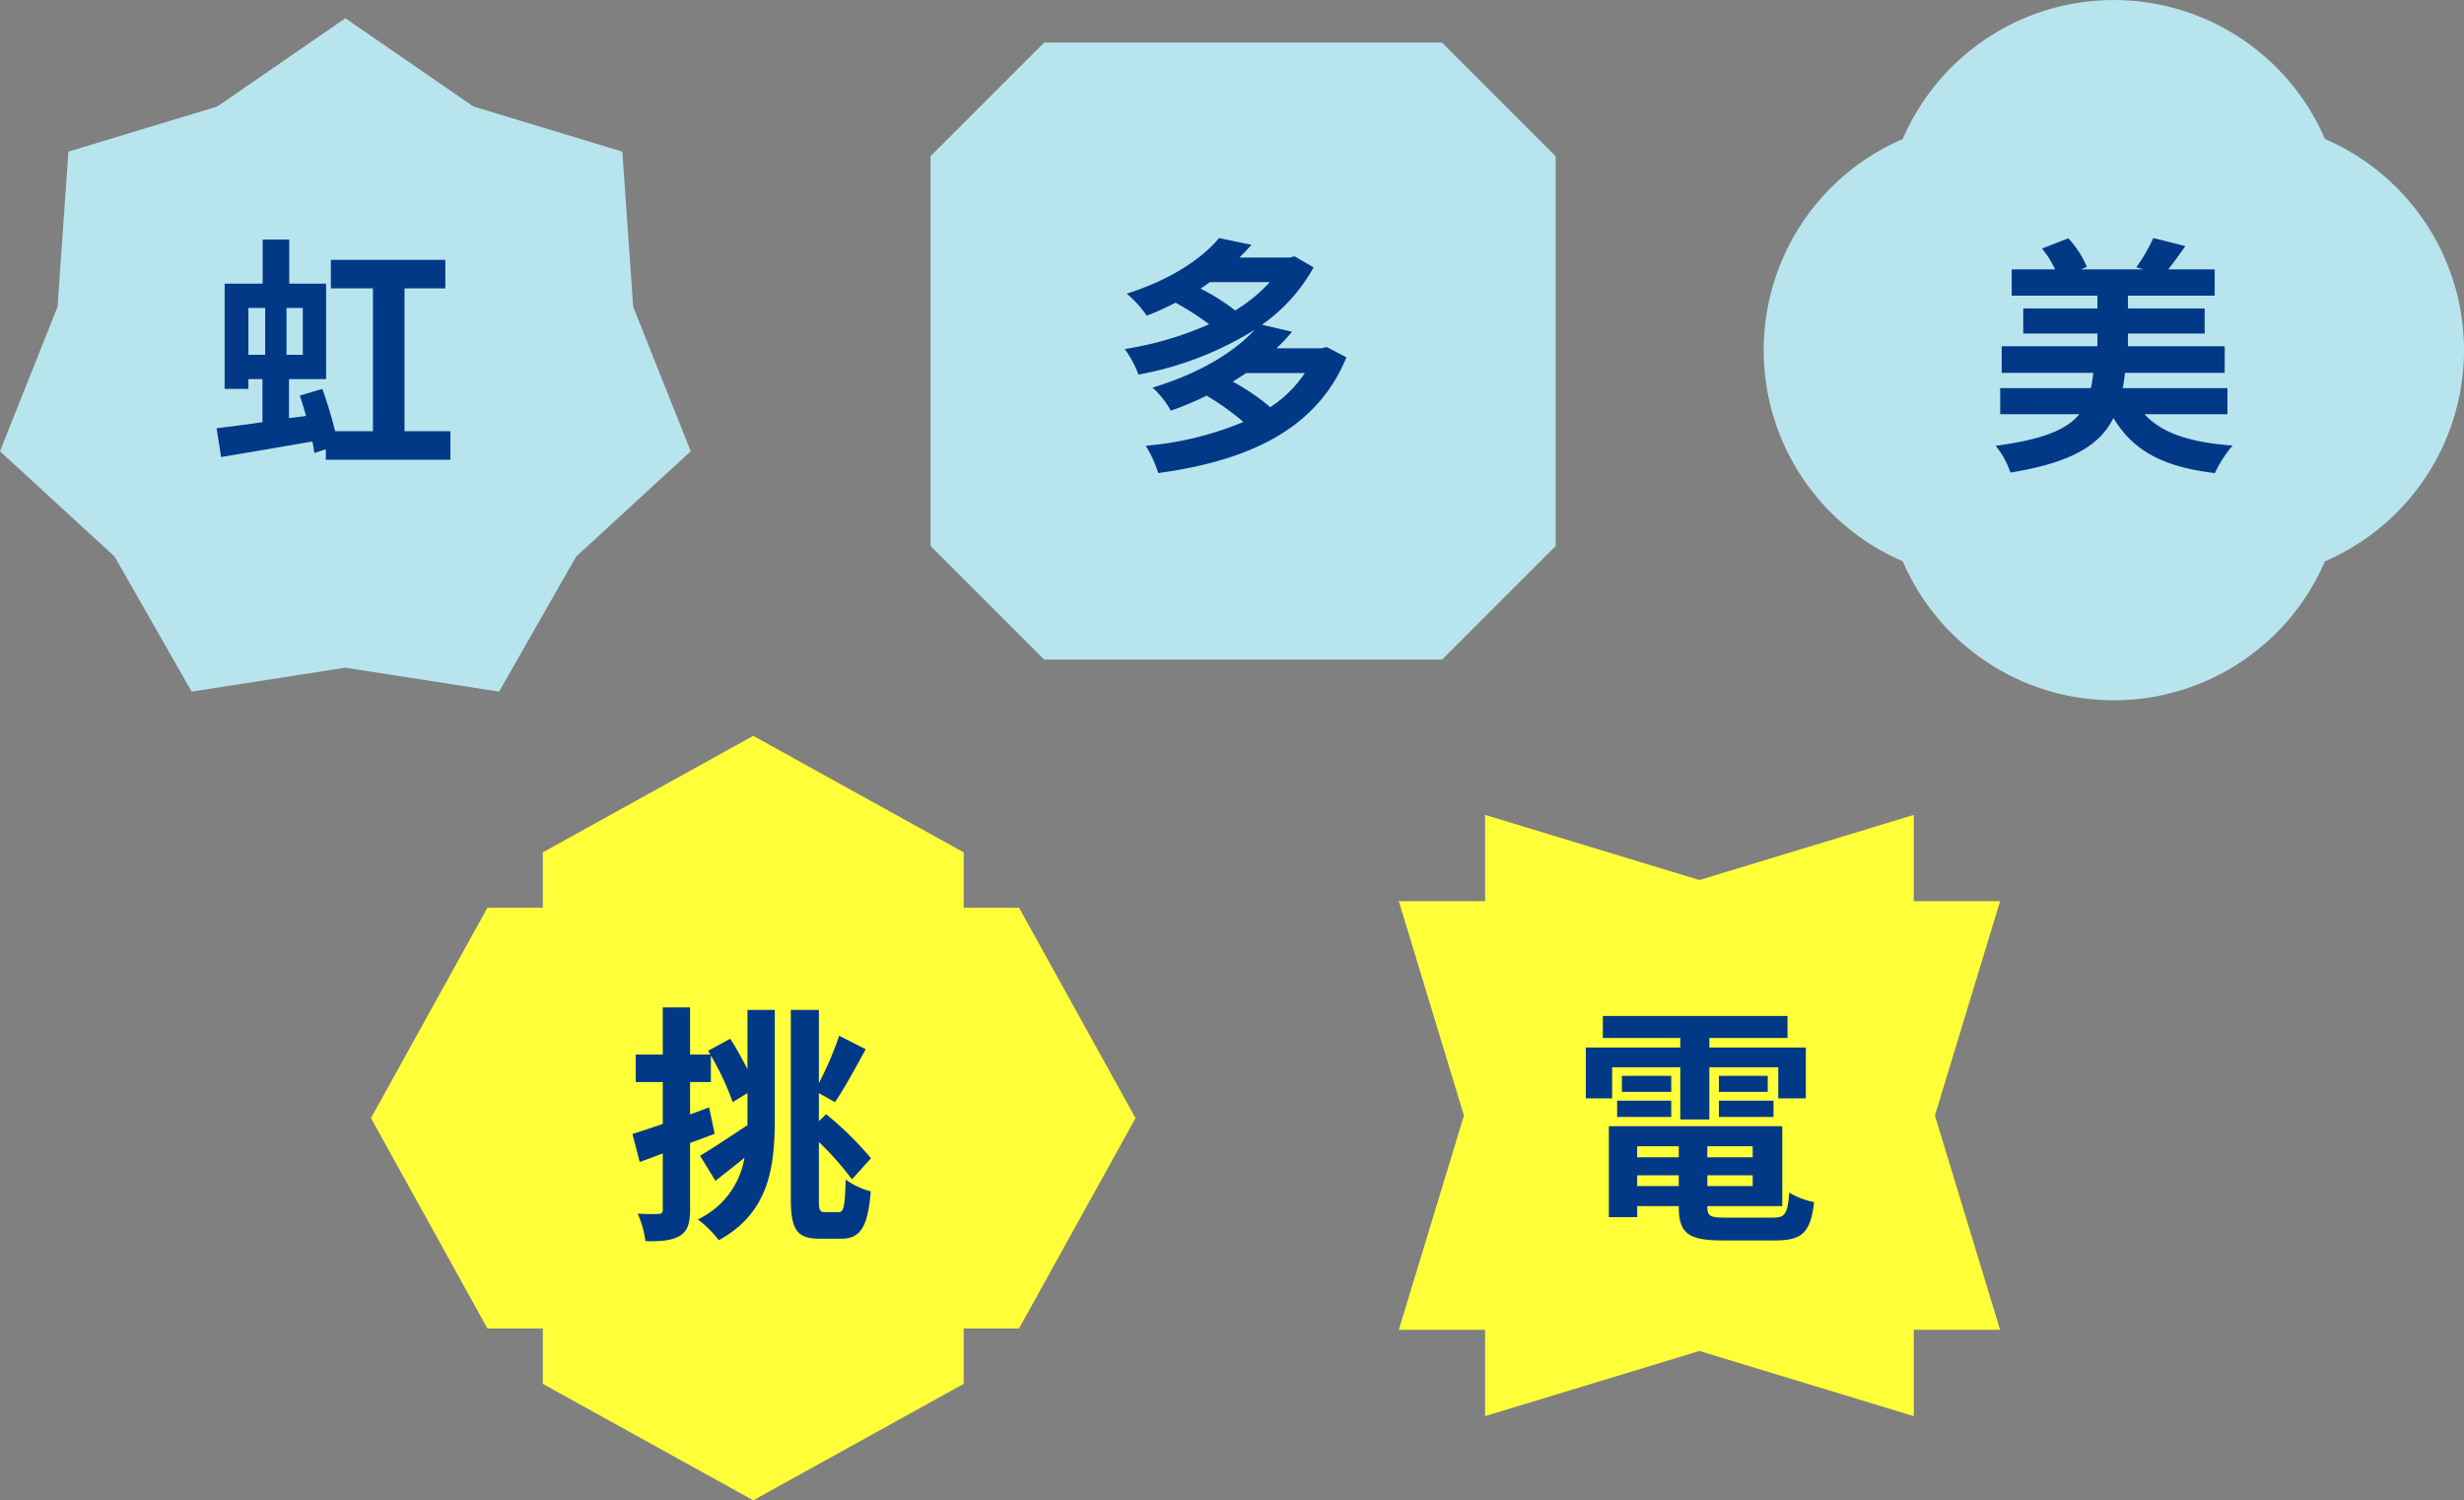
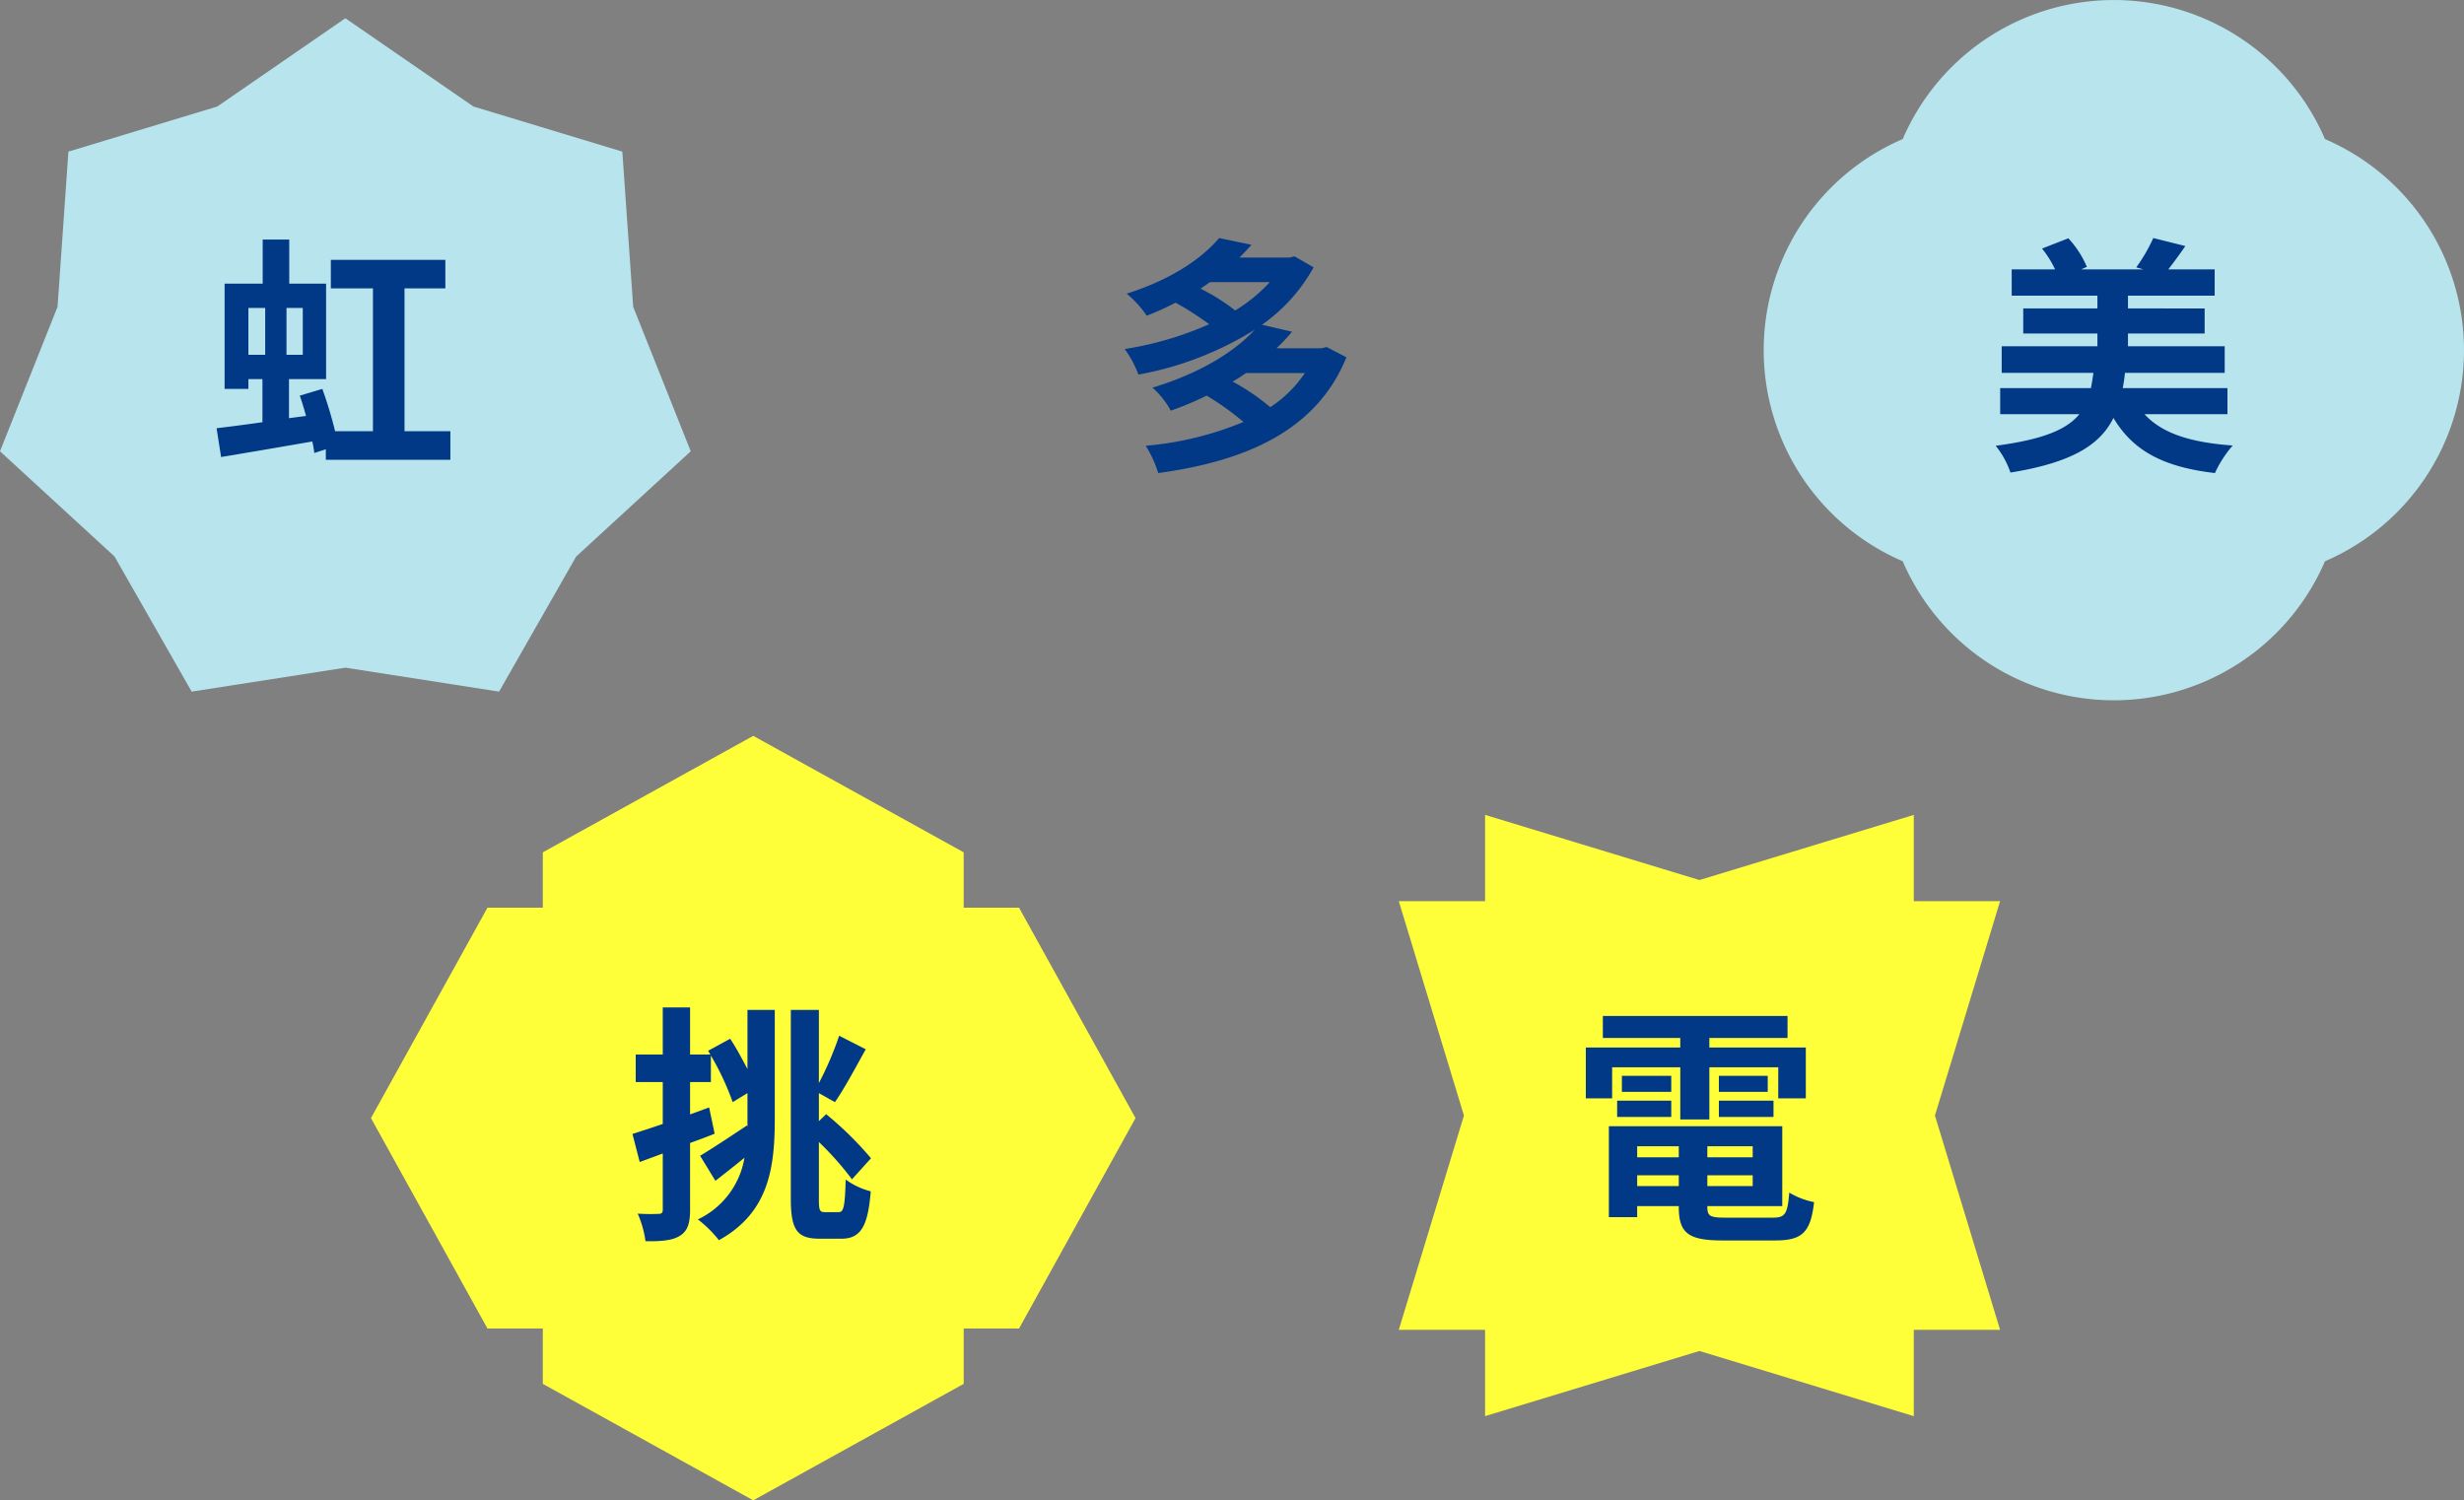
<svg xmlns="http://www.w3.org/2000/svg" width="295" height="179.637" viewBox="0 0 295 179.637">
  <rect x="0" y="0" width="295" height="179.637" fill="#808080" stroke="none" />
  <g id="characters-title-sp" transform="translate(-3474 -4669)">
    <g id="グループ_127" data-name="グループ 127" transform="translate(3474 4671.185)">
      <path id="パス_845" data-name="パス 845" d="M1153.125,908.969l-18.4,2.868-9.231-16.175-13.716-12.6,6.891-17.3,1.3-18.579,17.824-5.4,15.334-10.569,15.335,10.569,17.824,5.4,1.3,18.579,6.891,17.3-13.716,12.6-9.23,16.175Z" transform="translate(-1111.778 -831.214)" fill="#b8e5ed" />
      <path id="パス_1662" data-name="パス 1662" d="M-10.26-17.13h2.01v5.61h-2.01Zm6.51,5.61H-5.7v-5.61h1.95ZM8.43-2.37v-17.1h4.89v-3.42H-.39v3.42H4.65v17.1H.12A49.327,49.327,0,0,0-1.41-7.44l-2.7.81c.27.75.51,1.59.75,2.43l-2.04.27V-8.61H-.96V-20.04H-5.37v-5.28H-8.55v5.28h-4.56v12.6h2.85V-8.61h1.68v5.16c-2.07.3-3.96.54-5.49.72l.54,3.45C-10.44.21-6.42-.48-2.61-1.14A13.383,13.383,0,0,1-2.37.24L-.99-.21V1.05H13.92V-2.37Z" transform="translate(40 51.815)" fill="#013987" />
    </g>
    <g id="グループ_128" data-name="グループ 128" transform="translate(3518.416 4757.104)">
      <path id="パス_846" data-name="パス 846" d="M772.379,1071.735l-13.947-25.194h-6.626v-6.625l-25.194-13.947-25.194,13.947v6.625h-6.626l-13.947,25.194,13.947,25.194h6.626v6.625l25.194,13.946,25.194-13.946v-6.625h6.626Z" transform="translate(-680.846 -1025.969)" fill="#ffff39" />
      <path id="パス_1665" data-name="パス 1665" d="M-.51-18c-.63-1.2-1.35-2.55-2.07-3.63l-2.64,1.44.27.45H-7.38v-5.64h-3.27v5.64h-3.24v3.3h3.24v5.01c-1.38.48-2.61.87-3.63,1.2l.87,3.36,2.76-1.02v6.72c0,.39-.15.51-.51.51a24.242,24.242,0,0,1-2.49-.03,12.206,12.206,0,0,1,.93,3.3c1.95.03,3.24-.09,4.14-.66s1.2-1.47,1.2-3.12V-9.15c.99-.36,1.98-.72,2.94-1.11l-.66-3.15-2.28.84v-3.87h2.49v-3.18a32.447,32.447,0,0,1,2.61,5.58l1.77-1.08v3.99l-.06-.12c-2.07,1.38-4.2,2.79-5.61,3.63l1.83,3c1.08-.84,2.31-1.8,3.48-2.76A9.966,9.966,0,0,1-6.45,0,14.142,14.142,0,0,1-3.93,2.49C1.98-.78,2.76-6.03,2.76-12.03V-25.08H-.51ZM8.76-.87c-.63,0-.72-.21-.72-1.59V-9.27A36.89,36.89,0,0,1,12-4.8l2.28-2.52A40.92,40.92,0,0,0,8.91-12.6l-.87.84v-3.36l1.92,1.08c1.11-1.59,2.46-4.11,3.69-6.33l-3.18-1.62a39.8,39.8,0,0,1-2.43,5.67v-8.76H4.68V-2.49c0,3.75.75,4.8,3.45,4.8h2.61c2.37,0,3.18-1.59,3.51-5.67a8.866,8.866,0,0,1-3-1.41c-.09,3.03-.21,3.9-.81,3.9Z" transform="translate(45.584 57.896)" fill="#013987" />
    </g>
    <g id="グループ_129" data-name="グループ 129" transform="translate(3585.404 4674.097)">
      <g id="グループ_69" data-name="グループ 69" transform="translate(0 0)">
-         <path id="合体_5" data-name="合体 5" d="M49.36,73.878H13.61L0,60.269V13.61L13.61,0H61.236l13.61,13.61V60.269l-13.61,13.61Z" transform="translate(0 0)" fill="#b8e5ed" />
-       </g>
+         </g>
      <path id="パス_1663" data-name="パス 1663" d="M8.22-9.33A14.5,14.5,0,0,1,4.08-5.25,26.1,26.1,0,0,0-.42-8.31C.15-8.64.66-8.97,1.17-9.33ZM4.02-20.22A18.686,18.686,0,0,1-.12-16.83a24.706,24.706,0,0,0-4.14-2.61c.39-.27.75-.51,1.11-.78Zm6.81,7.77-.63.15H4.83a23.08,23.08,0,0,0,1.86-1.98l-3.6-.84a20.524,20.524,0,0,0,6.18-6.87L6.99-23.31l-.6.15h-6q.765-.765,1.44-1.53l-3.87-.81c-2.07,2.46-5.76,4.98-11.07,6.66a12.505,12.505,0,0,1,2.4,2.64,33.244,33.244,0,0,0,3.45-1.56,34.34,34.34,0,0,1,4.02,2.58,40.209,40.209,0,0,1-10.11,2.97A12.609,12.609,0,0,1-11.7-9.15,39.71,39.71,0,0,0,2.22-14.52c-2.4,2.61-6.48,5.19-12.24,6.93A10.226,10.226,0,0,1-7.83-4.83a37.61,37.61,0,0,0,4.29-1.8A31.928,31.928,0,0,1,.87-3.48,38.916,38.916,0,0,1-10.83-.63a14.067,14.067,0,0,1,1.5,3.27C.96,1.23,9.57-2.31,13.2-11.22Z" transform="translate(36.596 48.903)" fill="#013987" />
    </g>
    <g id="グループ_130" data-name="グループ 130" transform="translate(3641.47 4766.569)">
      <path id="合体_2" data-name="合体 2" d="M35.993,64.183l-25.662,7.8V61.655H0L7.8,35.993,0,10.331H10.331V0L35.993,7.8,61.655,0V10.331H71.987l-7.8,25.662,7.8,25.662H61.655V71.987Z" transform="translate(0)" fill="#ffff39" />
      <path id="パス_1666" data-name="パス 1666" d="M-9.99-18.21h8.16v6.24H1.65v-6.24H9.9v3.72h3.3v-6.09H1.65v-1.14h9.36v-2.64H-11.1v2.64h9.27v1.14H-13.14v6.09h3.15ZM2.79-12.27H9.33v-1.95H2.79Zm0-4.92v1.92H8.64v-1.92Zm-5.7,0H-8.82v1.92h5.91Zm-6.48,4.92h6.48v-1.95H-9.39Zm2.4,8.28V-5.28h4.98v1.29Zm4.98-4.77v1.32H-6.99V-8.76ZM6.84-7.44H1.41V-8.76H6.84ZM1.41-3.99V-5.28H6.84v1.29ZM3.57-.21C1.74-.21,1.41-.39,1.41-1.5v-.09h8.97v-9.57H-10.38V-.27h3.39V-1.59h4.98v.09c0,3.15,1.14,4.02,5.25,4.02h6.3c3.27,0,4.23-.99,4.65-4.59a9.123,9.123,0,0,1-2.97-1.14c-.21,2.55-.48,3-1.98,3Z" transform="translate(35.53 48.431)" fill="#013987" />
    </g>
    <g id="グループ_131" data-name="グループ 131" transform="translate(3685.157 4669)">
      <g id="グループ_68" data-name="グループ 68" transform="translate(0 0)">
        <path id="合体_3" data-name="合体 3" d="M16.646,67.2a27.512,27.512,0,0,1,0-50.55,27.512,27.512,0,0,1,50.55,0,27.512,27.512,0,0,1,0,50.55,27.512,27.512,0,0,1-50.551,0Z" fill="#b8e5ed" />
      </g>
      <path id="パス_1664" data-name="パス 1664" d="M13.68-4.41V-7.53H1.14a17.906,17.906,0,0,0,.27-1.83H13.35v-3.18H1.77v-1.53h9.18v-3H1.77V-18.6H12.15v-3.15H6.6c.6-.78,1.32-1.74,2.04-2.79L4.8-25.5a19.766,19.766,0,0,1-2.04,3.51l.84.24H-3.84l.69-.3a11.868,11.868,0,0,0-2.22-3.42l-3.15,1.23a11.954,11.954,0,0,1,1.56,2.49h-5.19v3.15H-1.89v1.53h-8.88v3h8.88v1.53H-13.35v3.18H-2.37c-.09.66-.18,1.26-.3,1.83H-13.53v3.12h9.48C-5.55-2.58-8.37-1.38-14.07-.63A10.534,10.534,0,0,1-12.3,2.58C-4.89,1.38-1.56-.75.03-3.96,2.37-.03,6,1.92,12.18,2.64a13.787,13.787,0,0,1,2.13-3.3C9.24-1.02,5.82-2.13,3.75-4.41Z" transform="translate(41.843 54)" fill="#013987" />
    </g>
  </g>
</svg>